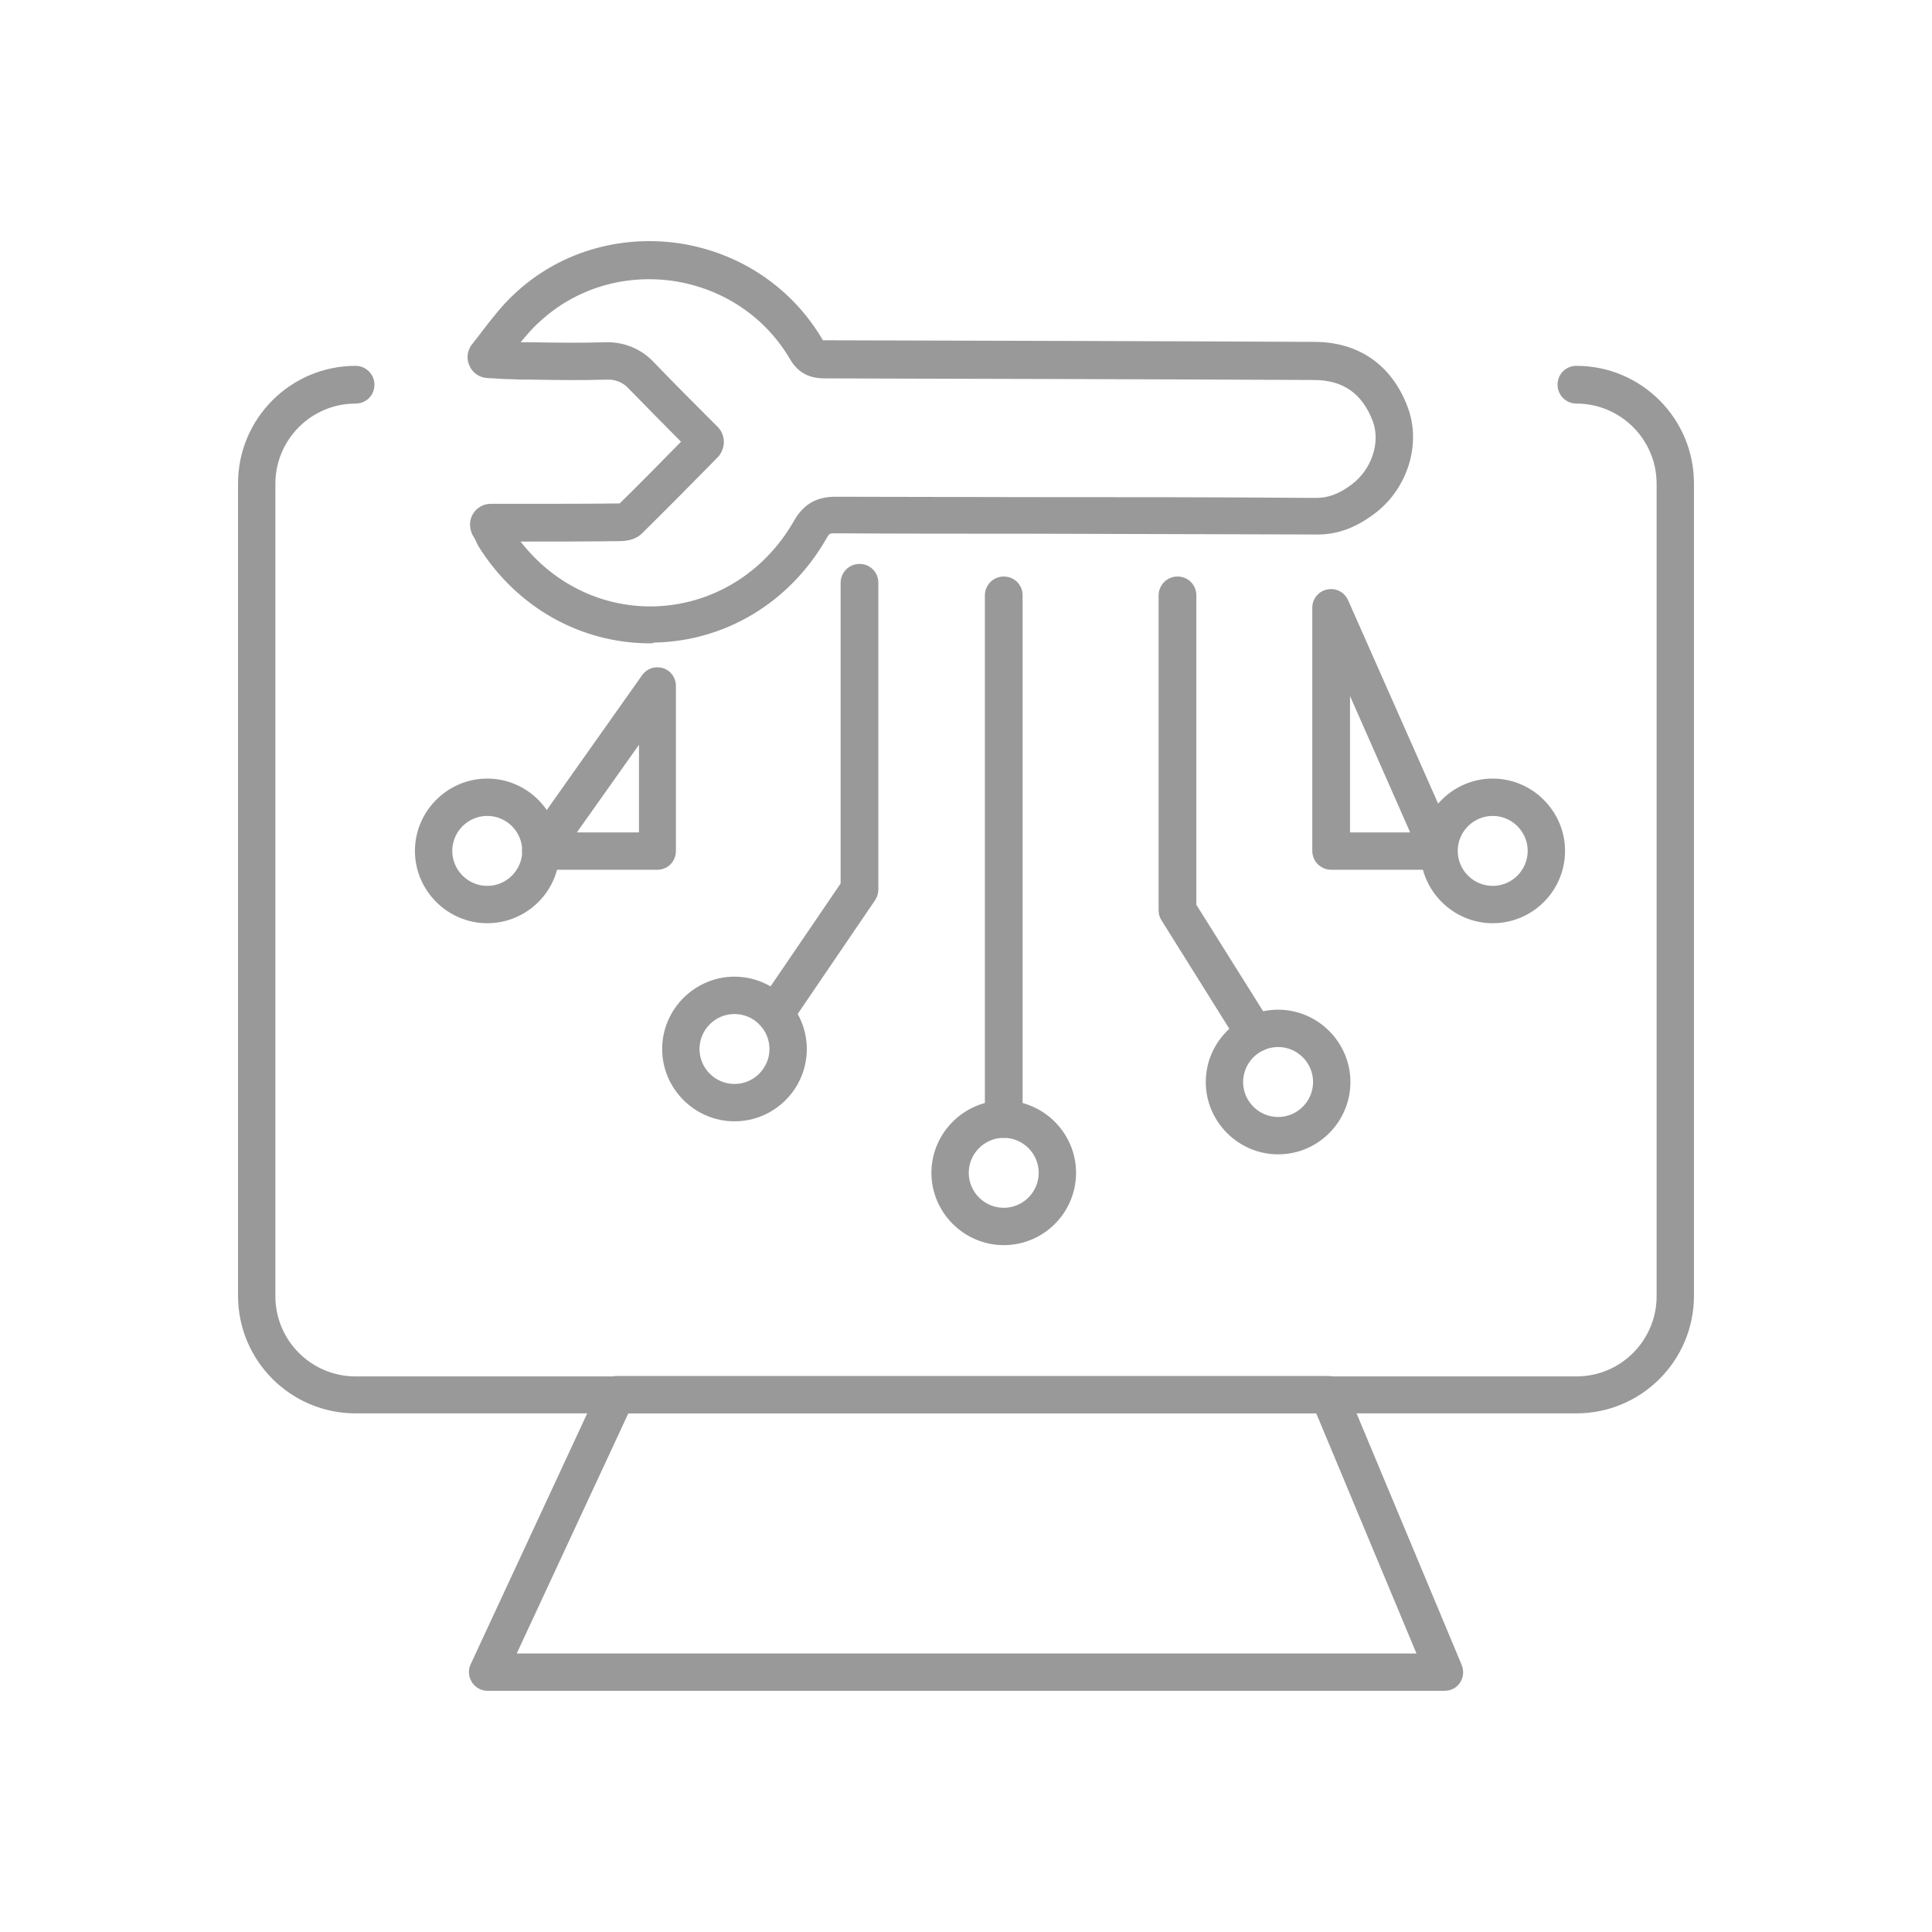
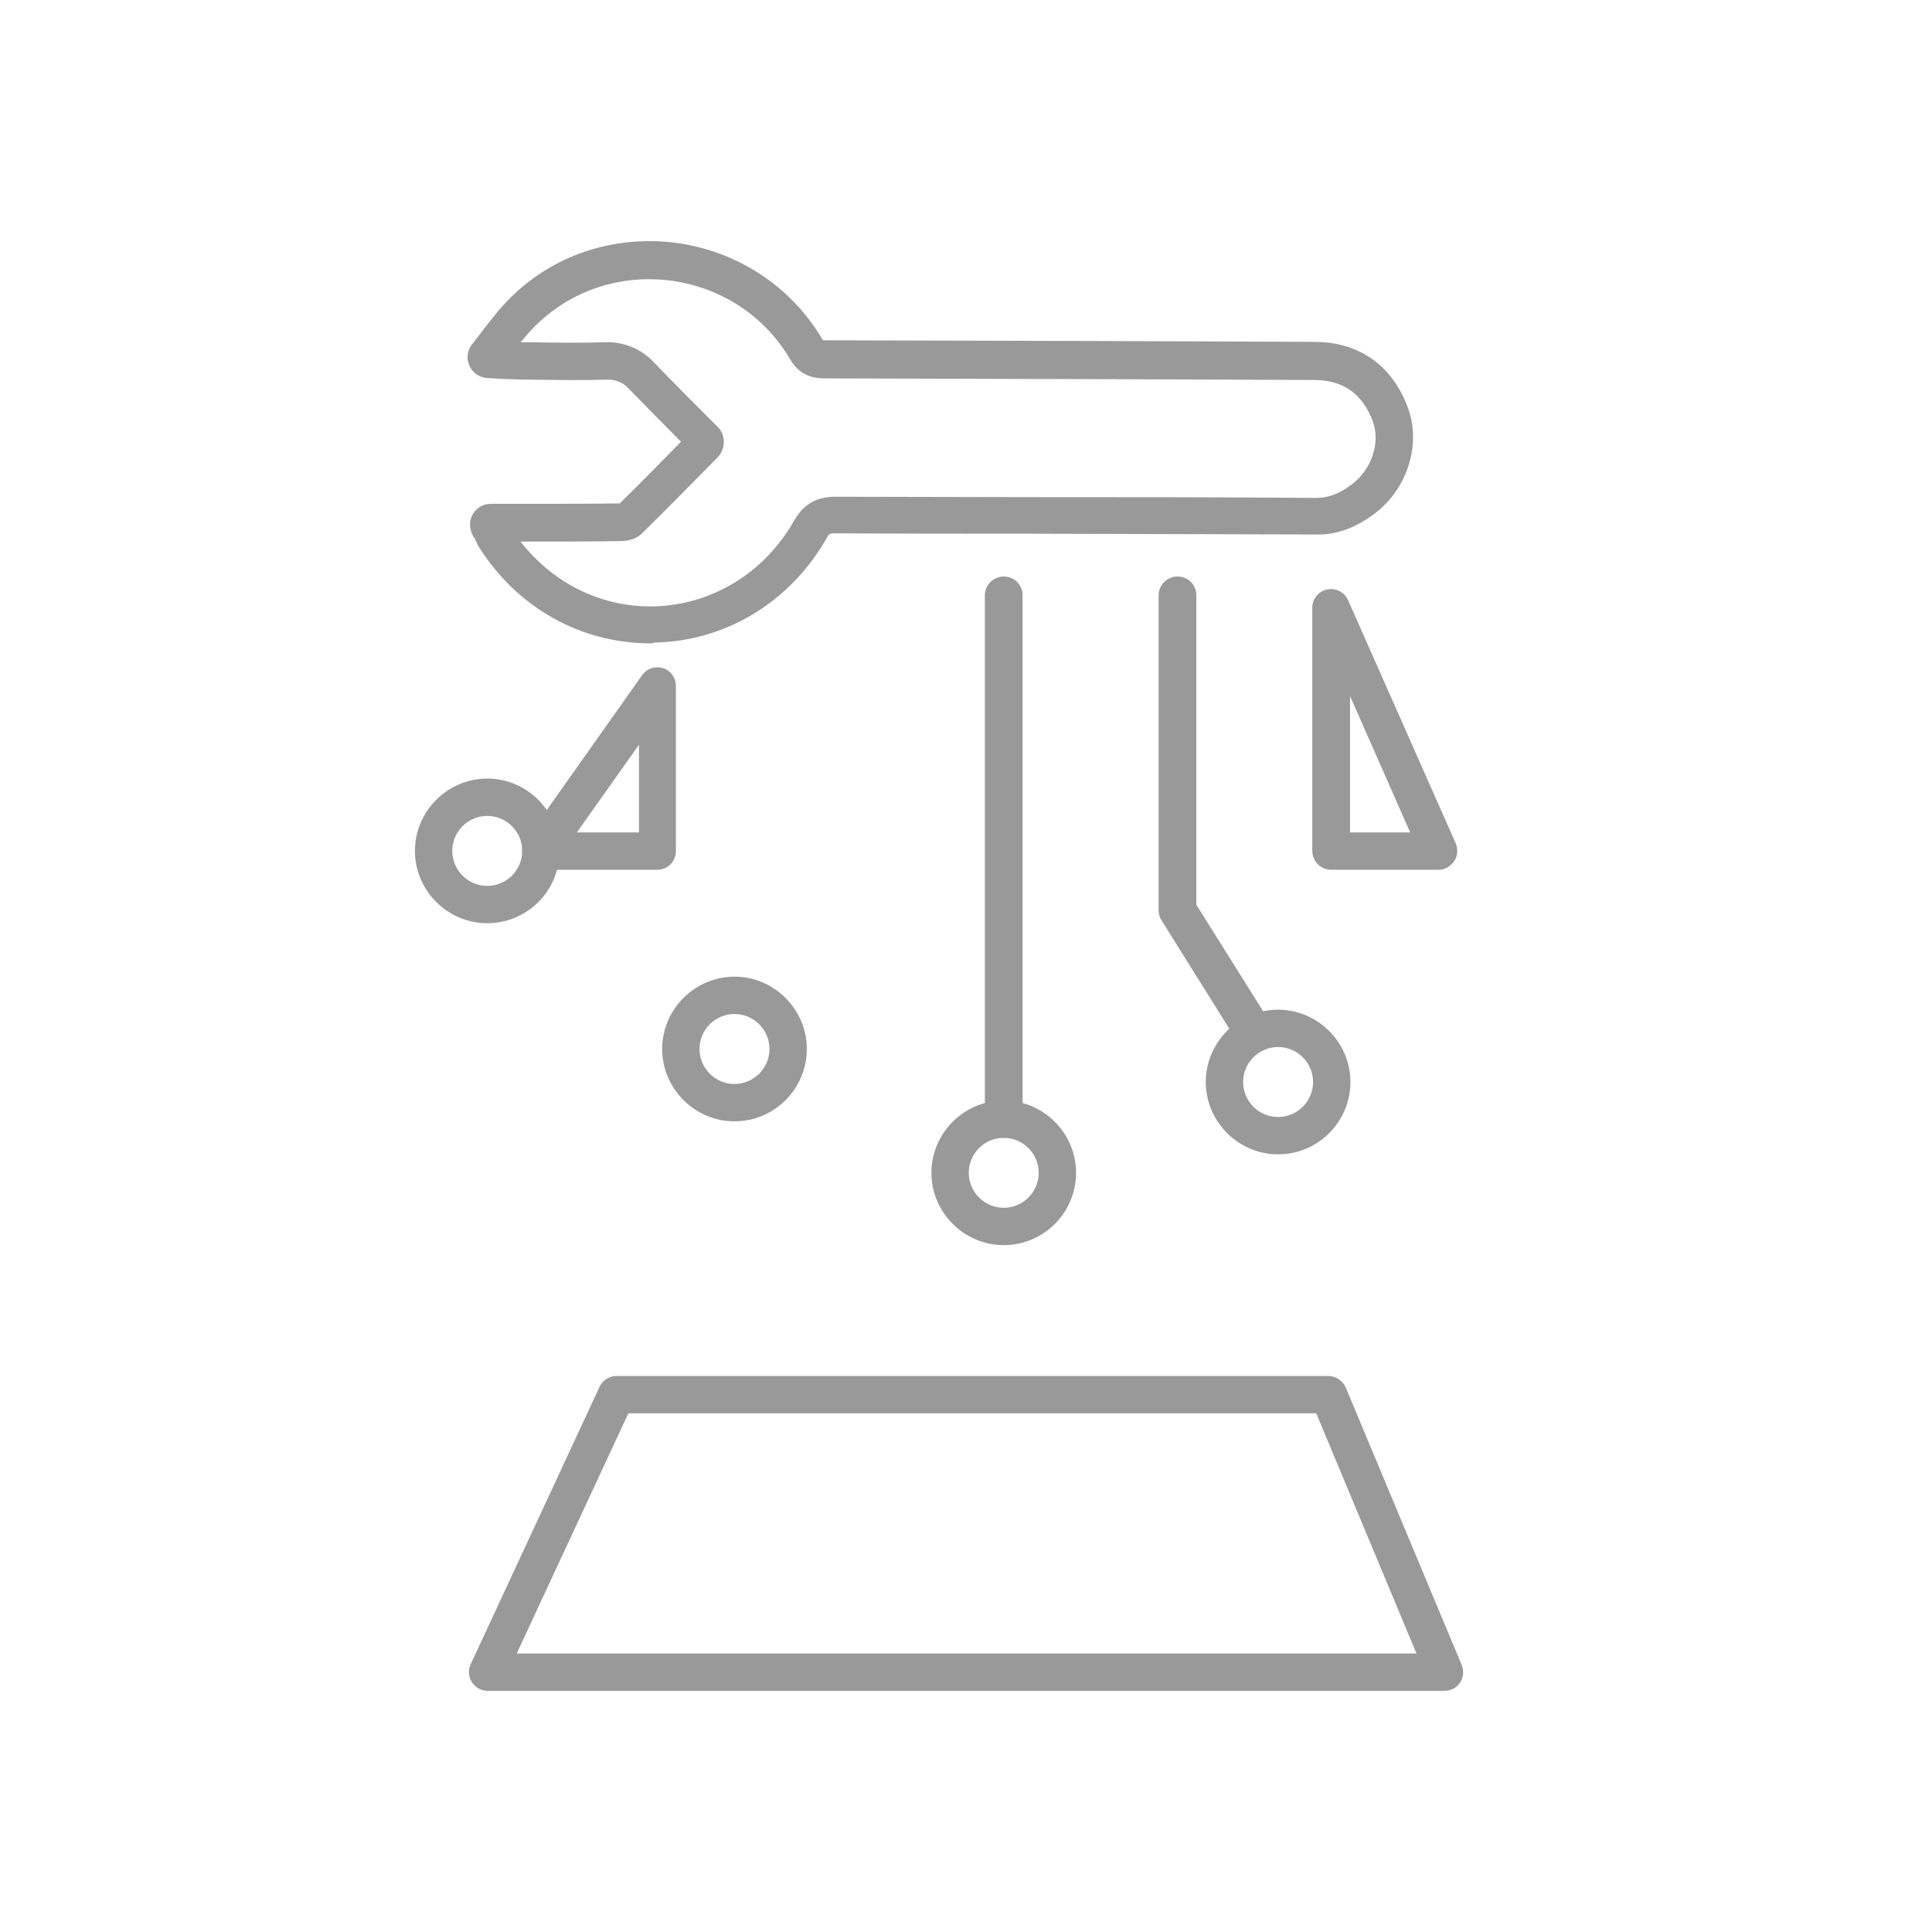
<svg xmlns="http://www.w3.org/2000/svg" width="1200pt" height="1200pt" version="1.1" viewBox="0 0 1200 1200">
  <g fill="#999" fill-rule="evenodd">
    <path d="m897.12 1050.2h-594.24c-3.906 0-7.566-1.953-9.766-5.371-2.199-3.418-2.441-7.566-0.73-11.23l80.078-172.36c1.953-4.148 6.102-6.594 10.496-6.594h442.14c4.641 0 8.789 2.93 10.742 7.082l72.02 172.36c1.465 3.664 1.223 7.566-0.977 10.988-2.199 3.418-5.859 5.125-9.766 5.125zm-576.17-23.195h558.84l-62.254-149.17h-427.25l-69.336 149.17z" />
-     <path d="m979.15 877.87h-758.3c-40.281 0-73-32.715-73-73v-504.64c0-40.281 32.715-73 73-73 6.348 0 11.719 5.125 11.719 11.719s-5.125 11.719-11.719 11.719c-27.59 0-49.805 22.461-49.805 49.805v504.64c0 27.59 22.461 49.805 49.805 49.805h758.3c27.59 0 49.805-22.461 49.805-49.805v-504.64c0-27.59-22.461-49.805-49.805-49.805-6.348 0-11.719-5.125-11.719-11.719s5.125-11.719 11.719-11.719c40.281 0 73 32.715 73 73v504.64c0 40.281-32.715 72.996-73 72.996z" />
    <path d="m403.95 399.6c-43.457 0-83.25-22.461-106.93-60.547-0.246-0.488-0.488-0.977-0.73-1.465-0.488-1.223-0.977-2.441-2.688-5.125 0 0-0.246-0.246-0.246-0.488-1.953-4.148-1.953-9.035 0.488-12.938 2.441-3.906 6.594-6.102 10.988-6.102h23.684c18.066 0 36.863 0 54.934-0.246h1.465c12.938-12.695 25.637-25.637 38.086-38.328-11.23-11.23-21.973-22.219-32.715-33.203l-0.246-0.246c-3.172-3.418-8.059-5.371-13.184-5.125-15.625 0.488-31.738 0.246-47.117 0-3.906 0-7.566 0-11.477-0.246-3.664 0-7.324-0.246-10.988-0.488-1.465 0-2.93-0.246-4.394-0.246-5.125-0.246-9.52-3.172-11.477-8.059-1.953-4.641-0.977-9.766 2.199-13.43 2.199-2.688 4.394-5.617 6.594-8.543 5.859-7.566 11.719-15.137 19.043-21.973 27.098-25.637 64.453-37.109 102.3-31.738 37.844 5.617 70.559 27.59 89.598 60.301h2.688 3.664c97.902 0.246 199.22 0.488 298.83 0.977 27.59 0 48.34 14.406 58.105 40.773 8.543 22.949-0.246 50.781-20.996 66.164-12.207 9.035-23.926 13.184-37.355 12.695-59.082-0.246-119.63-0.246-177.98-0.488-39.797 0-79.59 0-119.14-0.246-3.906 0-3.906 0.246-5.617 3.172-22.703 39.797-62.988 63.965-107.18 64.695-0.488 0.488-1.465 0.488-2.199 0.488zm-80.809-63.477c19.777 25.637 49.07 40.527 80.809 40.527h1.707c36.133-0.73 68.848-20.508 87.402-52.98 5.859-10.254 13.672-15.137 25.879-15.137 39.797 0 79.59 0.246 119.14 0.246 58.352 0 118.9 0 178.22 0.488 8.301 0.246 15.383-2.441 23.195-8.301 12.453-9.277 18.066-26.121 13.184-39.305-6.594-17.332-18.555-25.637-36.621-25.637-99.609-0.488-200.93-0.73-298.83-0.977h-3.418c-5.617 0-16.113 0-22.949-11.719-15.383-26.367-41.75-44.191-72.754-48.828-30.762-4.394-61.035 4.883-83.25 25.637-4.148 3.664-7.812 8.059-11.477 12.453h6.348c15.137 0.246 30.762 0.488 45.898 0 11.719-0.488 22.949 4.148 30.762 12.695 12.695 13.184 25.391 25.879 39.062 39.551l0.488 0.488c2.441 2.441 3.664 5.859 3.664 9.277 0 3.418-1.465 6.836-3.664 9.277-15.383 15.625-31.25 31.738-47.117 47.363-4.883 4.883-11.719 4.883-15.871 4.883-18.066 0.246-36.863 0.246-55.176 0.246l-4.637-0.004zm60.301-21.727c-0.246 0-0.246 0 0 0-0.246 0-0.246 0 0 0zm2.93-1.953m43.945-31.008m0-14.406v0 0z" />
    <path d="m408.35 540.22h-72.512c-4.394 0-8.301-2.441-10.254-6.348s-1.707-8.543 0.73-11.961l72.512-102.54c2.93-4.148 8.059-5.859 12.938-4.394 4.883 1.465 8.059 6.102 8.059 10.988v102.54c0 6.59-5.125 11.719-11.473 11.719zm-50.047-23.195h38.574v-54.445z" />
    <path d="m893.7 540.22h-66.895c-6.348 0-11.719-5.125-11.719-11.719v-151.12c0-5.371 3.906-10.254 9.277-11.23 5.371-1.223 10.742 1.707 12.938 6.594l66.895 151.12c1.465 3.664 1.223 7.812-0.977 10.988-2.199 3.172-5.617 5.371-9.523 5.371zm-55.176-23.195h37.355l-37.355-84.719z" />
-     <path d="m481.35 641.05c-2.199 0-4.641-0.73-6.594-1.953-5.371-3.664-6.594-10.742-3.172-16.113l50.539-74.219v-186.77c0-6.348 5.125-11.719 11.719-11.719s11.719 5.125 11.719 11.719v190.43c0 2.441-0.73 4.641-1.953 6.594l-52.488 77.148c-2.441 3.172-6.106 4.883-9.766 4.883z" />
    <path d="m779.2 653.75c-3.906 0-7.566-1.953-9.766-5.371l-48.094-76.906c-1.223-1.953-1.707-3.906-1.707-6.102v-195.56c0-6.348 5.125-11.719 11.719-11.719s11.719 5.125 11.719 11.719v192.14l46.387 73.977c3.418 5.371 1.707 12.695-3.664 15.871-2.195 1.219-4.394 1.953-6.59 1.953z" />
    <path d="m623.44 706.73c-6.348 0-11.719-5.125-11.719-11.719v-325.2c0-6.348 5.125-11.719 11.719-11.719s11.719 5.125 11.719 11.719v325.44c0 6.348-5.125 11.473-11.719 11.473z" />
    <path d="m302.64 573.43c-24.66 0-44.922-20.266-44.922-44.922 0-24.66 20.266-44.922 44.922-44.922s44.922 20.266 44.922 44.922c0 24.902-20.262 44.922-44.922 44.922zm0-66.648c-11.961 0-21.727 9.766-21.727 21.727 0 11.961 9.766 21.727 21.727 21.727 11.961 0 21.727-9.766 21.727-21.727 0-11.961-9.766-21.727-21.727-21.727z" />
    <path d="m456.2 696.47c-24.66 0-44.922-20.266-44.922-44.922 0-24.66 20.266-44.922 44.922-44.922s44.922 20.266 44.922 44.922c0 24.66-20.02 44.922-44.922 44.922zm0-66.648c-11.961 0-21.727 9.766-21.727 21.727 0 11.961 9.766 21.727 21.727 21.727s21.727-9.766 21.727-21.727c0-11.961-9.766-21.727-21.727-21.727z" />
    <path d="m623.44 773.38c-24.66 0-44.922-20.266-44.922-44.922 0-24.66 20.266-44.922 44.922-44.922 24.66 0 44.922 20.266 44.922 44.922 0 24.66-20.02 44.922-44.922 44.922zm0-66.648c-11.961 0-21.727 9.766-21.727 21.727 0 11.961 9.766 21.727 21.727 21.727s21.727-9.766 21.727-21.727c0-11.961-9.766-21.727-21.727-21.727z" />
    <path d="m793.85 716.98c-24.66 0-44.922-20.266-44.922-44.922 0-24.66 20.266-44.922 44.922-44.922 24.66 0 44.922 20.266 44.922 44.922s-20.02 44.922-44.922 44.922zm0-66.652c-11.961 0-21.727 9.766-21.727 21.727 0 11.961 9.766 21.727 21.727 21.727 11.961 0 21.727-9.766 21.727-21.727 0-11.961-9.766-21.727-21.727-21.727z" />
-     <path d="m927.15 573.43c-24.66 0-44.922-20.266-44.922-44.922 0-24.66 20.266-44.922 44.922-44.922s44.922 20.266 44.922 44.922c0 24.902-20.266 44.922-44.922 44.922zm0-66.648c-11.961 0-21.727 9.766-21.727 21.727 0 11.961 9.766 21.727 21.727 21.727 11.961 0 21.727-9.766 21.727-21.727 0-11.961-9.766-21.727-21.727-21.727z" />
  </g>
</svg>